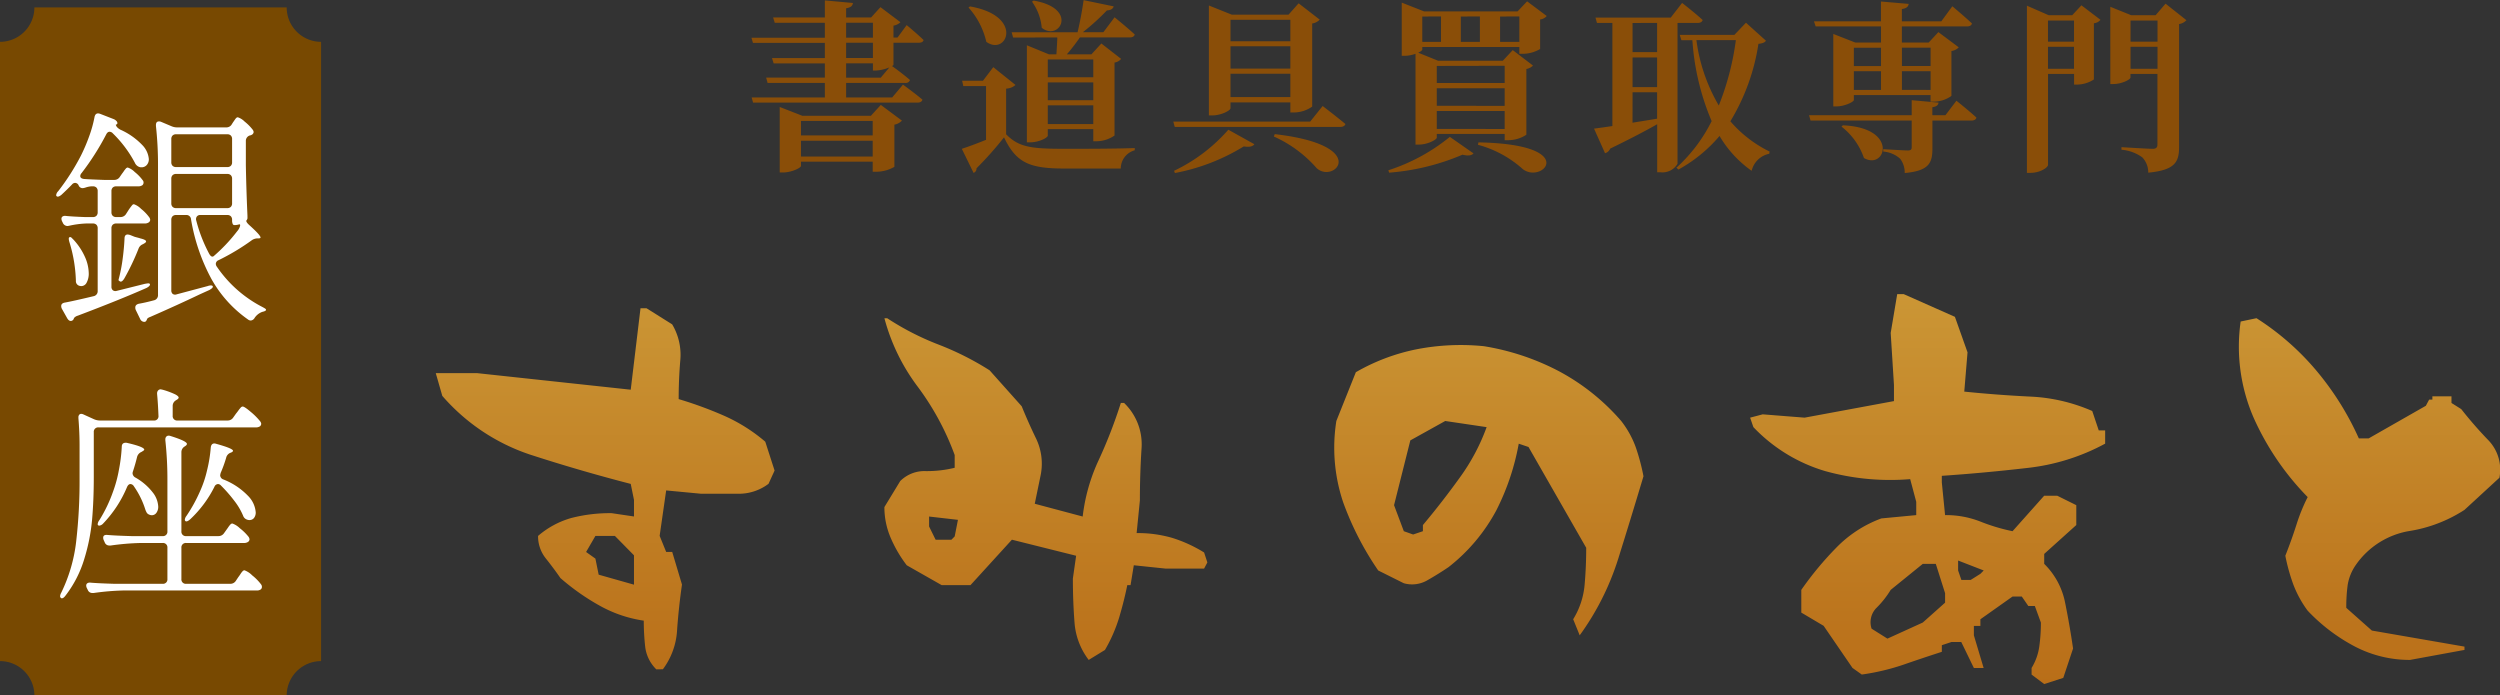
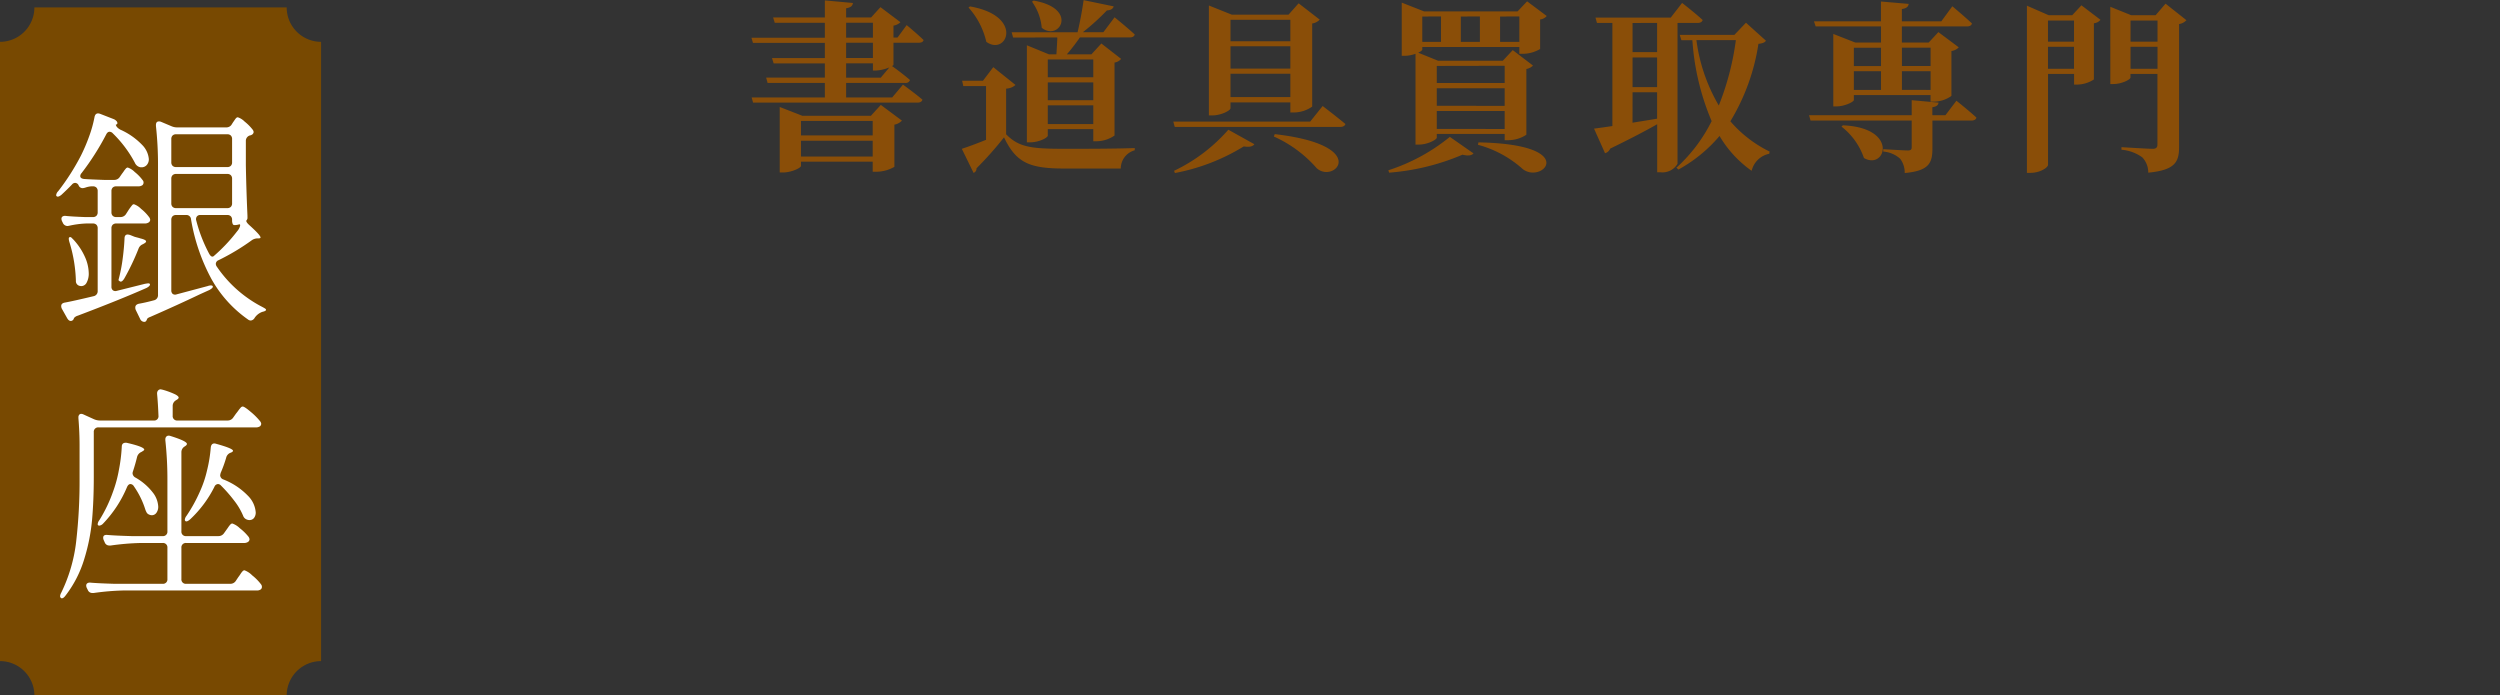
<svg xmlns="http://www.w3.org/2000/svg" width="217.998" height="60.647" viewBox="0 0 217.998 60.647">
  <rect x="0" y="0" width="217.998" height="60.647" fill="#333333" stroke="none" />
  <defs>
    <linearGradient id="linear-gradient" x1="0.5" x2="0.5" y2="1" gradientUnits="objectBoundingBox">
      <stop offset="0" stop-color="#cb9635" />
      <stop offset="1" stop-color="#b96e18" />
    </linearGradient>
  </defs>
  <g id="logo" transform="translate(6476.999 15085.648)">
-     <path id="パス_520273" data-name="パス 520273" d="M-49.136,9.108a3.3,3.3,0,0,1-.974-2,21.07,21.07,0,0,1-.122-2.249,11.175,11.175,0,0,1-3.794-1.279A19.872,19.872,0,0,1-57.5,1.144q-.568-.825-1.258-1.692a3.093,3.093,0,0,1-.69-1.981A7.6,7.6,0,0,1-56.521-4.1a13.52,13.52,0,0,1,3.49-.413l1.948.289V-5.664l-.284-1.4q-4.463-1.155-8.785-2.558A17.418,17.418,0,0,1-67.8-14.742l-.568-1.981h3.611l13.39,1.444.852-7.1h.527l2.232,1.4a5.175,5.175,0,0,1,.71,3.136q-.142,1.692-.142,3.383a34.166,34.166,0,0,1,3.9,1.424,14.679,14.679,0,0,1,3.652,2.29l.812,2.517-.527,1.155a4.29,4.29,0,0,1-2.678.867h-3.206l-3.043-.289-.568,3.961.568,1.4h.527l.852,2.847q-.284,1.981-.426,3.961a6.276,6.276,0,0,1-1.238,3.425Zm-1.948-7.386V-.837l-1.664-1.692h-1.7l-.812,1.4.812.578.284,1.4Zm39.651,6.561A6.093,6.093,0,0,1-12.671,5q-.142-1.836-.142-3.817L-12.529-.8l-5.6-1.4-3.611,3.961h-2.516L-27.3.03a11.151,11.151,0,0,1-1.4-2.393,6.743,6.743,0,0,1-.548-2.682l1.38-2.269a2.991,2.991,0,0,1,2.232-.867,10.209,10.209,0,0,0,2.516-.289V-9.584a23.425,23.425,0,0,0-3.226-5.962,17.265,17.265,0,0,1-2.9-5.962H-29a23.687,23.687,0,0,0,4.463,2.29,25.152,25.152,0,0,1,4.463,2.249l2.8,3.136q.568,1.4,1.258,2.826a5.056,5.056,0,0,1,.406,3.115l-.527,2.558,4.179,1.114a15.959,15.959,0,0,1,1.4-4.931,42.365,42.365,0,0,0,1.927-4.972h.284a4.993,4.993,0,0,1,1.522,3.961Q-6.97-7.892-6.97-5.623l-.284,2.847a10.744,10.744,0,0,1,3.084.413,12,12,0,0,1,2.8,1.279l.284.867L-1.37.319H-4.738L-7.5.03l-.284,1.733h-.284q-.284,1.4-.71,2.826a13.211,13.211,0,0,1-1.238,2.826ZM-23.119-2.487l.284-1.444-2.516-.289v.867l.568,1.155h1.38Zm54.5,8.624-.568-1.4a6.851,6.851,0,0,0,.994-2.971q.142-1.568.142-3.26l-5.031-8.789-.852-.289a21.026,21.026,0,0,1-1.948,5.8A15.584,15.584,0,0,1,19.94.195q-.852.578-1.826,1.135a2.655,2.655,0,0,1-2.069.268L13.813.484A26.156,26.156,0,0,1,10.75-5.479a14.941,14.941,0,0,1-.588-7.076l1.7-4.25a17.471,17.471,0,0,1,5.3-2,20.152,20.152,0,0,1,5.863-.268,21.44,21.44,0,0,1,6.391,2.1,19,19,0,0,1,5.579,4.415,8.345,8.345,0,0,1,1.258,2.249,18.017,18.017,0,0,1,.69,2.579q-1.1,3.672-2.211,7.221A23.193,23.193,0,0,1,31.383,6.137ZM17.709-2.941v-.536Q19.372-5.458,20.914-7.6a17.888,17.888,0,0,0,2.353-4.415l-3.611-.536-3.043,1.692L15.193-5.21l.852,2.269.812.289ZM71.886,10.387l-1.1-.825V8.984a4.864,4.864,0,0,0,.669-1.857,14.833,14.833,0,0,0,.142-2.1l-.527-1.444h-.568l-.568-.825h-.812l-2.8,1.981v.578h-.568v.825l.852,2.847h-.852l-1.1-2.269h-.852L62.959,7v.578q-1.664.536-3.327,1.114a19.809,19.809,0,0,1-3.652.867l-.812-.578L52.653,5.311,50.705,4.156V2.176a28.443,28.443,0,0,1,3.064-3.693,10.573,10.573,0,0,1,3.916-2.538l3.043-.289V-5.5L60.2-7.48a21.152,21.152,0,0,1-7.405-.7,14.205,14.205,0,0,1-6.269-3.837l-.284-.825,1.1-.289,3.652.289,7.791-1.444v-1.4L58.5-20.23l.568-3.383h.568L64.1-21.633l1.1,3.095-.284,3.425q2.8.289,5.721.433a15.156,15.156,0,0,1,5.437,1.258l.568,1.692H77.2v1.155a18.47,18.47,0,0,1-6.837,2.125q-3.753.433-7.405.681v.578l.284,2.847a8.213,8.213,0,0,1,3.063.557,16.528,16.528,0,0,0,2.82.846l2.759-3.095h1.136l1.664.825v1.733L71.886-.96v.867a6.487,6.487,0,0,1,1.826,3.4q.406,2,.69,3.982L73.549,9.85ZM61.3,5.023,63.243,3.29V2.464L62.432-.094H61.3L58.5,2.176a8.154,8.154,0,0,1-1.238,1.568,1.767,1.767,0,0,0-.426,1.816l1.38.867ZM66.327.773l.284-.289L64.379-.383V.484l.284.825h.812Zm37.46,7.51a10.331,10.331,0,0,1-4.747-1.135A15.7,15.7,0,0,1,94.86,3.991a9.509,9.509,0,0,1-1.238-2.249A16.6,16.6,0,0,1,92.912-.8q.568-1.444.974-2.723a15.723,15.723,0,0,1,.974-2.393,23.639,23.639,0,0,1-4.727-6.953,15.546,15.546,0,0,1-1.116-8.356l1.38-.289a22.843,22.843,0,0,1,5.315,4.683,25.182,25.182,0,0,1,3.611,5.8h.852l4.991-2.847.284-.536h.284V-14.7H107.4v.578l.852.536a35.311,35.311,0,0,0,2.374,2.723,3.683,3.683,0,0,1,.954,3.26L108.534-4.8a12.4,12.4,0,0,1-4.889,1.857A7.12,7.12,0,0,0,99.039.03a4.235,4.235,0,0,0-.69,1.712,14.266,14.266,0,0,0-.122,2l2.232,1.981,8.075,1.4v.289Z" transform="translate(-6370.632 -15036.387)" fill="url(#linear-gradient)" />
    <path id="パス_520274" data-name="パス 520274" d="M4.848,0V-1.376H11.1V0ZM11.1-3.1V-1.84H4.848V-3.1Zm-.16-.448H4.976L2.992-4.32V1.392h.272c.752,0,1.584-.4,1.584-.576V.448H11.1v.88h.32A3.174,3.174,0,0,0,12.992.9v-3.68a1.138,1.138,0,0,0,.656-.352L11.808-4.5Zm.864-3.328H8.784V-8.128H11.12V-7.5h.3a3.472,3.472,0,0,0,1.136-.272ZM8.784-9.92H11.12v1.328H8.784Zm0-1.744H11.12v1.3H8.784ZM12.912-9.92H15.12c.224,0,.384-.08.416-.24-.544-.528-1.472-1.3-1.472-1.3l-.8,1.088h-.352v-1.04a1.123,1.123,0,0,0,.608-.3l-1.744-1.312-.816.9H8.784v-.8c.432-.08.56-.224.592-.464l-2.448-.224v1.488H2.416l.144.464H6.928v1.3H.528l.128.448H6.928v1.328H2.32l.144.464H6.928V-6.88H1.808l.128.464H6.928v1.264H.544L.672-4.7H15.008c.224,0,.384-.08.432-.256-.656-.56-1.7-1.312-1.7-1.312L12.8-5.152H8.784V-6.416h5.152a.383.383,0,0,0,.416-.256c-.512-.448-1.312-1.04-1.568-1.216.08-.048.128-.08.128-.112ZM24.992-13.5a4.555,4.555,0,0,1,.848,2.272c1.52,1.232,3.264-1.68-.7-2.368Zm5.344,5.04v1.552H26.368V-8.464ZM26.368-2.832V-4.464h3.968v1.632Zm0-3.632h3.968v1.552H26.368Zm.832-3.92c-.016.448-.048,1.008-.08,1.472h-.656L24.544-9.7v8.464h.272c.784,0,1.552-.4,1.552-.592v-.56h3.968v1.056h.3a2.769,2.769,0,0,0,1.552-.5V-8.192a.926.926,0,0,0,.576-.32L31.04-9.856l-.864.944H28.032a17.129,17.129,0,0,0,1.136-1.472H33.52c.224,0,.384-.08.432-.256-.656-.608-1.76-1.5-1.76-1.5l-.976,1.3H29.424a19.524,19.524,0,0,0,2.1-1.9c.352-.016.544-.16.592-.352l-2.624-.544c-.112.816-.32,1.952-.528,2.8H23.216l.128.464Zm-7.744-2.608A6.717,6.717,0,0,1,21.008-10c1.776,1.28,3.344-2.256-1.424-3.088Zm3.28,7.072a1.308,1.308,0,0,0,.816-.32L21.616-7.792l-.9,1.184H18.9l.1.464h1.984v4.688c-.784.32-1.568.608-2.112.784l1.024,2.1a.393.393,0,0,0,.256-.4,29.812,29.812,0,0,0,2.4-2.7c1.072,2.256,2.272,2.72,5.28,2.72h4.9A1.649,1.649,0,0,1,33.952-.544V-.736c-1.952.064-4.384.064-6.144.064-2.912,0-3.968-.144-5.072-1.264Zm24.784-6v1.872H42.3V-11.92ZM42.3-7.664V-9.616H47.52v1.952Zm0,2.48V-7.216H47.52v2.032Zm0,.464H47.52v.88h.32a2.827,2.827,0,0,0,1.584-.512V-11.6a1.136,1.136,0,0,0,.656-.336L48.24-13.36l-.88.992H42.416l-2-.8v9.584H40.7c.8,0,1.6-.432,1.6-.624ZM37.456,1.44a17.728,17.728,0,0,0,6-2.32c.512.08.784,0,.928-.192L42.112-2.336a14.656,14.656,0,0,1-4.736,3.584ZM46.08-1.744a10.829,10.829,0,0,1,3.728,2.752c1.52,1.424,4.816-1.984-3.648-2.96Zm3.168-1.3H37.312l.128.464H51.856c.24,0,.416-.08.464-.256-.768-.64-1.984-1.568-1.984-1.568Zm11.408-9.168V-10H59.024v-2.208Zm3.392,0V-10H62.384v-2.208Zm3.44,0V-10h-1.68v-2.208Zm-1.28,4.3v1.5h-5.92V-7.9Zm-5.92,3.488V-5.952h5.92v1.536Zm0,2.016V-3.968h5.92V-2.4ZM58.432-1.04h.288c.768,0,1.568-.432,1.568-.608v-.32h5.92v.544h.32A2.863,2.863,0,0,0,68.1-1.9V-7.632a1.066,1.066,0,0,0,.576-.3L66.912-9.28l-.864.928H60.4l-1.728-.7c.208-.1.352-.208.352-.272v-.224h8.464v.592h.32A3,3,0,0,0,69.3-9.376v-2.576a.877.877,0,0,0,.576-.3l-1.712-1.28-.832.88H59.184l-1.952-.768v4.64h.256a3,3,0,0,0,.944-.176Zm-2.3,2.448a20.26,20.26,0,0,0,6.4-1.568c.5.128.816.064.96-.112l-2.064-1.44A16.487,16.487,0,0,1,56.064,1.2Zm7.744-2.432a9.548,9.548,0,0,1,3.9,2.112c1.712,1.36,5.088-2.16-3.856-2.32ZM77.36-5.6H79.5v2.3c-.736.128-1.472.24-2.144.352ZM79.5-11.648V-9.1H77.36v-2.544ZM77.36-8.64H79.5v2.592H77.36Zm3.92-3.008h1.76c.224,0,.384-.08.432-.256-.672-.624-1.792-1.488-1.792-1.488l-.992,1.28h-6.56l.128.464H75.6v8.992c-.672.1-1.232.176-1.6.224l.96,2.144a.689.689,0,0,0,.448-.4c1.776-.864,3.12-1.568,4.1-2.128V1.376h.3A1.526,1.526,0,0,0,81.28.64Zm5.088,1.5a23.732,23.732,0,0,1-1.488,5.7,15.123,15.123,0,0,1-1.952-5.7Zm.88-1.52L86.24-10.608H81.472l.144.464h.96a21.664,21.664,0,0,0,1.68,7.056A13.7,13.7,0,0,1,81.184.976l.176.16a12.628,12.628,0,0,0,3.584-2.928,9.811,9.811,0,0,0,2.8,3.04A1.979,1.979,0,0,1,89.28-.24l.032-.192a10.685,10.685,0,0,1-3.424-2.64,18.275,18.275,0,0,0,2.448-6.752c.384-.048.544-.112.656-.272Zm16.1,2.176v1.6h-2.5v-1.6Zm-2.5,3.68V-7.44h2.5v1.632ZM96.656-7.44h2.368v1.632H96.656Zm2.368-2.048v1.6H96.656v-1.6Zm-5.7-1.856h5.7v1.408h-2.24l-1.92-.752v6.32h.256c.736,0,1.536-.4,1.536-.56V-5.36h6.688v.576h.3a2.687,2.687,0,0,0,1.52-.5V-9.2a1.08,1.08,0,0,0,.64-.32l-1.776-1.328-.848.912h-2.336v-1.408h5.68c.224,0,.384-.08.432-.256-.64-.608-1.712-1.5-1.712-1.5l-.96,1.312h-3.44v-1.072c.432-.064.56-.224.592-.448l-2.416-.208v1.728h-5.84Zm2.256,8.736A5.89,5.89,0,0,1,97.536.128c1.872,1.1,3.1-2.64-1.84-2.848ZM104.64-3.6H103.5v-.7c.352-.048.5-.16.544-.4L101.7-4.912V-3.6H92.752l.128.464H101.7V-.8c0,.192-.08.272-.336.272-.336,0-2.144-.112-2.144-.112v.208a2.481,2.481,0,0,1,1.472.624,1.992,1.992,0,0,1,.4,1.248c2.128-.192,2.416-.88,2.416-2.16V-3.136h3.408c.224,0,.384-.08.432-.256C106.688-4,105.6-4.864,105.6-4.864Zm8.944-4.048v-1.92h2.272v1.92Zm2.272-4.208v1.84h-2.272v-1.84Zm-.16-.464h-2.048l-1.9-.832V1.424h.32c.832,0,1.52-.464,1.52-.7V-7.2h2.272v.928h.288a2.771,2.771,0,0,0,1.44-.448v-4.9a.852.852,0,0,0,.576-.3L116.5-13.184Zm5.088,4.672v-1.92h2.352v1.92Zm2.352-4.208v1.84h-2.352v-1.84Zm.7-1.472-.864,1.008h-2.128l-1.824-.736V-6.32h.256c.752,0,1.5-.4,1.5-.56V-7.2h2.352v6.144c0,.256-.1.384-.416.384-.448,0-2.72-.144-2.72-.144v.224a3.59,3.59,0,0,1,1.824.672,1.921,1.921,0,0,1,.512,1.328c2.368-.224,2.688-.96,2.688-2.24v-10.72a1.082,1.082,0,0,0,.64-.336Z" transform="translate(-6412.001 -15072)" fill="#8a4e08" />
    <path id="パス_520275" data-name="パス 520275" d="M11299,15063h-22a3,3,0,0,0-3-3v-54a3,3,0,0,0,3-3h22a3,3,0,0,0,3,3v54a3,3,0,0,0-3,3Z" transform="translate(-17751 -30088)" fill="#784901" />
    <path id="パス_520276" data-name="パス 520276" d="M8.64-1.9q.24-.04.28-.04.14,0,.16.08v.02q0,.14-.3.3Q6.38-.48,2.78.88a.652.652,0,0,0-.32.2l-.04.1a.285.285,0,0,1-.24.16q-.18,0-.32-.24L1.4.28A.533.533,0,0,1,1.34.04q0-.24.3-.3.68-.12,2.52-.56a.44.44,0,0,0,.36-.46V-6.74a.419.419,0,0,0-.11-.31.419.419,0,0,0-.31-.11H3.5a8.269,8.269,0,0,0-1.48.2l-.12.02a.448.448,0,0,1-.42-.28l-.06-.12a.533.533,0,0,1-.06-.24.22.22,0,0,1,.1-.19.4.4,0,0,1,.28-.05q.56.06,1.68.1H4.1a.419.419,0,0,0,.31-.11.419.419,0,0,0,.11-.31V-9.98a.419.419,0,0,0-.11-.31.419.419,0,0,0-.31-.11H3.96a2.081,2.081,0,0,0-.54.12,1.1,1.1,0,0,1-.22.04.372.372,0,0,1-.34-.24.348.348,0,0,0-.3-.22.36.36,0,0,0-.28.14q-.32.34-.92.9-.3.24-.42.12A.115.115,0,0,1,.9-9.62a.573.573,0,0,1,.18-.36,19.915,19.915,0,0,0,1.98-3.1,15.508,15.508,0,0,0,.72-1.69,10.584,10.584,0,0,0,.46-1.65q.06-.34.32-.34a.635.635,0,0,1,.18.04l1.18.46a.646.646,0,0,1,.23.16.286.286,0,0,1,.09.18q0,.12-.14.14.04.24.4.44a6.016,6.016,0,0,1,1.89,1.32,1.988,1.988,0,0,1,.59,1.24.748.748,0,0,1-.18.52.591.591,0,0,1-.46.2.5.5,0,0,1-.22-.04.668.668,0,0,1-.36-.36,10.366,10.366,0,0,0-1.92-2.56.4.4,0,0,0-.28-.14q-.18,0-.3.24a22.632,22.632,0,0,1-2.14,3.36A.415.415,0,0,0,3-11.3q0,.22.34.26.58.04,1.74.08h.88a.564.564,0,0,0,.5-.28l.18-.26q.08-.1.16-.22a1.921,1.921,0,0,1,.17-.22.245.245,0,0,1,.17-.1,1.564,1.564,0,0,1,.61.39,3.724,3.724,0,0,1,.69.71.3.3,0,0,1,.08.22.306.306,0,0,1-.1.22.6.6,0,0,1-.36.1H6.14a.419.419,0,0,0-.31.11.419.419,0,0,0-.11.31v1.84a.419.419,0,0,0,.11.31.419.419,0,0,0,.31.11H6.5A.564.564,0,0,0,7-8l.18-.28q.06-.1.17-.25t.18-.23a.2.2,0,0,1,.15-.08,1.609,1.609,0,0,1,.62.4,3.821,3.821,0,0,1,.7.72.44.44,0,0,1,.1.24.286.286,0,0,1-.12.22.6.6,0,0,1-.36.1H6.14a.419.419,0,0,0-.31.11.419.419,0,0,0-.11.31v5.08a.394.394,0,0,0,.12.32.365.365,0,0,0,.32.06l.8-.2Zm6.42-2.06a.361.361,0,0,0-.24.32.457.457,0,0,0,.1.26A10.768,10.768,0,0,0,18.88.12q.04.02.18.1t.14.14a.116.116,0,0,1-.07.1.588.588,0,0,1-.15.06q-.08.02-.14.04a1.36,1.36,0,0,0-.64.52.429.429,0,0,1-.32.22.372.372,0,0,1-.24-.08,10.611,10.611,0,0,1-3.2-3.54,16.67,16.67,0,0,1-1.78-5.2.4.4,0,0,0-.44-.38h-.86a.419.419,0,0,0-.31.11.419.419,0,0,0-.11.31v6.14a.394.394,0,0,0,.12.32.361.361,0,0,0,.34.04l2.7-.72a.959.959,0,0,1,.28-.06q.14,0,.18.08v.02a.2.2,0,0,1-.08.15,1.377,1.377,0,0,1-.22.15l-.84.38q-1.88.9-4.3,1.96-.28.1-.3.22l-.04.08a.206.206,0,0,1-.2.14.412.412,0,0,1-.36-.26L7.84.38A.5.5,0,0,1,7.8.16q0-.24.3-.32.58-.1,1.32-.3a.452.452,0,0,0,.36-.48v-11.2a30.957,30.957,0,0,0-.18-3.52v-.08q0-.32.26-.32a.445.445,0,0,1,.2.04l.9.38a1.2,1.2,0,0,0,.5.1h4.26a.536.536,0,0,0,.5-.28l.1-.16q.06-.08.14-.2a1.217,1.217,0,0,1,.14-.18.192.192,0,0,1,.14-.06,1.476,1.476,0,0,1,.59.37,4.185,4.185,0,0,1,.69.69.433.433,0,0,1,.1.22.3.3,0,0,1-.2.26.307.307,0,0,1-.12.04.491.491,0,0,0-.36.48v2.12q.04,2.18.14,4.4v.14a.318.318,0,0,1-.08.26.081.081,0,0,0-.02.06q0,.12.26.36.98.88.98,1.08,0,.08-.18.08h-.12a.908.908,0,0,0-.46.16A19.4,19.4,0,0,1,15.06-3.96Zm1.18-10.56a.419.419,0,0,0-.11-.31.419.419,0,0,0-.31-.11H11.36a.419.419,0,0,0-.31.11.419.419,0,0,0-.11.31v2.02a.419.419,0,0,0,.11.31.419.419,0,0,0,.31.11h4.46a.419.419,0,0,0,.31-.11.419.419,0,0,0,.11-.31Zm-4.88,3.04a.419.419,0,0,0-.31.11.419.419,0,0,0-.11.31v2.14a.419.419,0,0,0,.11.31.419.419,0,0,0,.31.11h4.46a.419.419,0,0,0,.31-.11.419.419,0,0,0,.11-.31v-2.14a.419.419,0,0,0-.11-.31.419.419,0,0,0-.31-.11Zm2.86,6.92q.2.38.4.26a14.5,14.5,0,0,0,2.06-2.18,1.158,1.158,0,0,0,.25-.44q.05-.2-.09-.16a1.26,1.26,0,0,1-.4.06.161.161,0,0,1-.15-.11.769.769,0,0,1-.05-.31v-.04a.419.419,0,0,0-.11-.31.419.419,0,0,0-.31-.11H13.48a.366.366,0,0,0-.32.14.409.409,0,0,0-.04.36A12.984,12.984,0,0,0,14.22-4.56ZM6.84-2.36q-.2.32-.36.26-.14-.08-.14-.12v-.04a13.471,13.471,0,0,0,.35-1.76q.13-.96.17-1.82,0-.36.28-.36a1.2,1.2,0,0,1,.2.04l.4.16q.14.04.26.07t.24.07q.5.12.5.26,0,.1-.2.2l-.06.04a.66.66,0,0,0-.4.4A20.383,20.383,0,0,1,6.84-2.36ZM3.1-1.7a.573.573,0,0,1-.26-.06.419.419,0,0,1-.22-.4,12.549,12.549,0,0,0-.56-3.36q-.12-.4,0-.44l.06-.02a.274.274,0,0,1,.16.1l.14.14a5.525,5.525,0,0,1,1,1.52,3.6,3.6,0,0,1,.32,1.38,1.648,1.648,0,0,1-.18.83A.528.528,0,0,1,3.1-1.7ZM15.84,10.02a.575.575,0,0,0,.5-.26l.24-.34q.1-.12.2-.26a2.733,2.733,0,0,1,.2-.25.269.269,0,0,1,.18-.11q.16,0,.71.47a5.716,5.716,0,0,1,.81.81.433.433,0,0,1,.1.22.306.306,0,0,1-.1.22.6.6,0,0,1-.36.1H4.6a.383.383,0,0,0-.42.42v3.92q0,2.02-.15,3.72a16.652,16.652,0,0,1-.69,3.45,9.877,9.877,0,0,1-1.62,3.15q-.24.32-.4.22a.23.23,0,0,1-.08-.16.767.767,0,0,1,.1-.3,13.73,13.73,0,0,0,1.3-4.43,46.194,46.194,0,0,0,.3-5.63V12.16q0-1.1-.1-2.34V9.74a.323.323,0,0,1,.07-.22.218.218,0,0,1,.17-.08.5.5,0,0,1,.22.06l.88.4a1.328,1.328,0,0,0,.52.12H9.4a.371.371,0,0,0,.42-.42Q9.78,8.54,9.7,7.7V7.66a.374.374,0,0,1,.09-.26.3.3,0,0,1,.23-.1l.18.04a6.934,6.934,0,0,1,1.08.4q.3.16.3.28,0,.1-.18.2l-.06.04a.564.564,0,0,0-.28.5V9.6a.383.383,0,0,0,.42.42Zm-.8,10.08a.575.575,0,0,0,.5-.26l.2-.28q.06-.08.17-.24a1.764,1.764,0,0,1,.19-.24.23.23,0,0,1,.16-.08,1.764,1.764,0,0,1,.65.41,4.373,4.373,0,0,1,.75.73.44.44,0,0,1,.1.24.286.286,0,0,1-.12.22.6.6,0,0,1-.36.1H12.24a.383.383,0,0,0-.42.42v2.72a.383.383,0,0,0,.42.42h3.84a.564.564,0,0,0,.5-.28l.2-.3q.08-.1.19-.27a1.584,1.584,0,0,1,.19-.25.23.23,0,0,1,.16-.08,1.853,1.853,0,0,1,.67.44,4.361,4.361,0,0,1,.77.78.344.344,0,0,1,.08.22.269.269,0,0,1-.12.24.554.554,0,0,1-.34.08H6.82a21.543,21.543,0,0,0-2.64.22H4.06a.411.411,0,0,1-.4-.26l-.08-.16a.5.5,0,0,1-.06-.22.239.239,0,0,1,.1-.21.4.4,0,0,1,.28-.05q.72.06,2.08.1h4.2a.383.383,0,0,0,.42-.42V21.12a.383.383,0,0,0-.42-.42H8.3a21.543,21.543,0,0,0-2.64.22H5.54a.411.411,0,0,1-.4-.26l-.08-.18A.533.533,0,0,1,5,20.24q0-.28.38-.24.68.06,2.08.1h2.72a.383.383,0,0,0,.42-.42V15.32a31.9,31.9,0,0,0-.18-3.58v-.08a.333.333,0,0,1,.08-.23.279.279,0,0,1,.22-.09.635.635,0,0,1,.18.04q1.4.44,1.4.68,0,.1-.16.2l-.06.04a.575.575,0,0,0-.26.5v6.88a.383.383,0,0,0,.42.42ZM7.68,15.76a.383.383,0,0,0-.3-.2q-.18,0-.3.26a10.34,10.34,0,0,1-2.1,3.2.531.531,0,0,1-.24.15.226.226,0,0,1-.18-.01.136.136,0,0,1-.04-.1.634.634,0,0,1,.14-.34,12.5,12.5,0,0,0,1.2-2.5,11.043,11.043,0,0,0,.51-1.89,14.339,14.339,0,0,0,.25-2.01q0-.36.34-.36a.52.52,0,0,1,.16.02q1.46.34,1.46.58,0,.06-.18.16l-.06.04a.655.655,0,0,0-.38.42q-.16.66-.36,1.26a.635.635,0,0,0-.04.18.454.454,0,0,0,.26.38,5.022,5.022,0,0,1,1.5,1.29,2.169,2.169,0,0,1,.48,1.23.883.883,0,0,1-.16.55.485.485,0,0,1-.4.21A.533.533,0,0,1,9,18.22a.412.412,0,0,1-.2-.16,1.619,1.619,0,0,1-.12-.26A7.469,7.469,0,0,0,7.68,15.76Zm7.6-.06a.39.39,0,0,0-.26-.14.361.361,0,0,0-.32.24,10,10,0,0,1-2.12,2.84q-.3.26-.42.14a.163.163,0,0,1-.04-.12.625.625,0,0,1,.14-.32,13.285,13.285,0,0,0,1.18-2.14,9.508,9.508,0,0,0,.62-1.85,12.14,12.14,0,0,0,.32-1.97q.04-.36.32-.36a.635.635,0,0,1,.18.04q1.44.4,1.44.6,0,.08-.18.16l-.06.02a.618.618,0,0,0-.36.44,11.112,11.112,0,0,1-.48,1.32l-.04.18a.4.4,0,0,0,.28.38,6.015,6.015,0,0,1,2.14,1.42,2.287,2.287,0,0,1,.68,1.44.759.759,0,0,1-.15.5.484.484,0,0,1-.39.18.5.5,0,0,1-.22-.04.539.539,0,0,1-.34-.34,5.725,5.725,0,0,0-.76-1.29A12.644,12.644,0,0,0,15.28,15.7Z" transform="translate(-6473.001 -15059)" fill="#fff" />
  </g>
</svg>